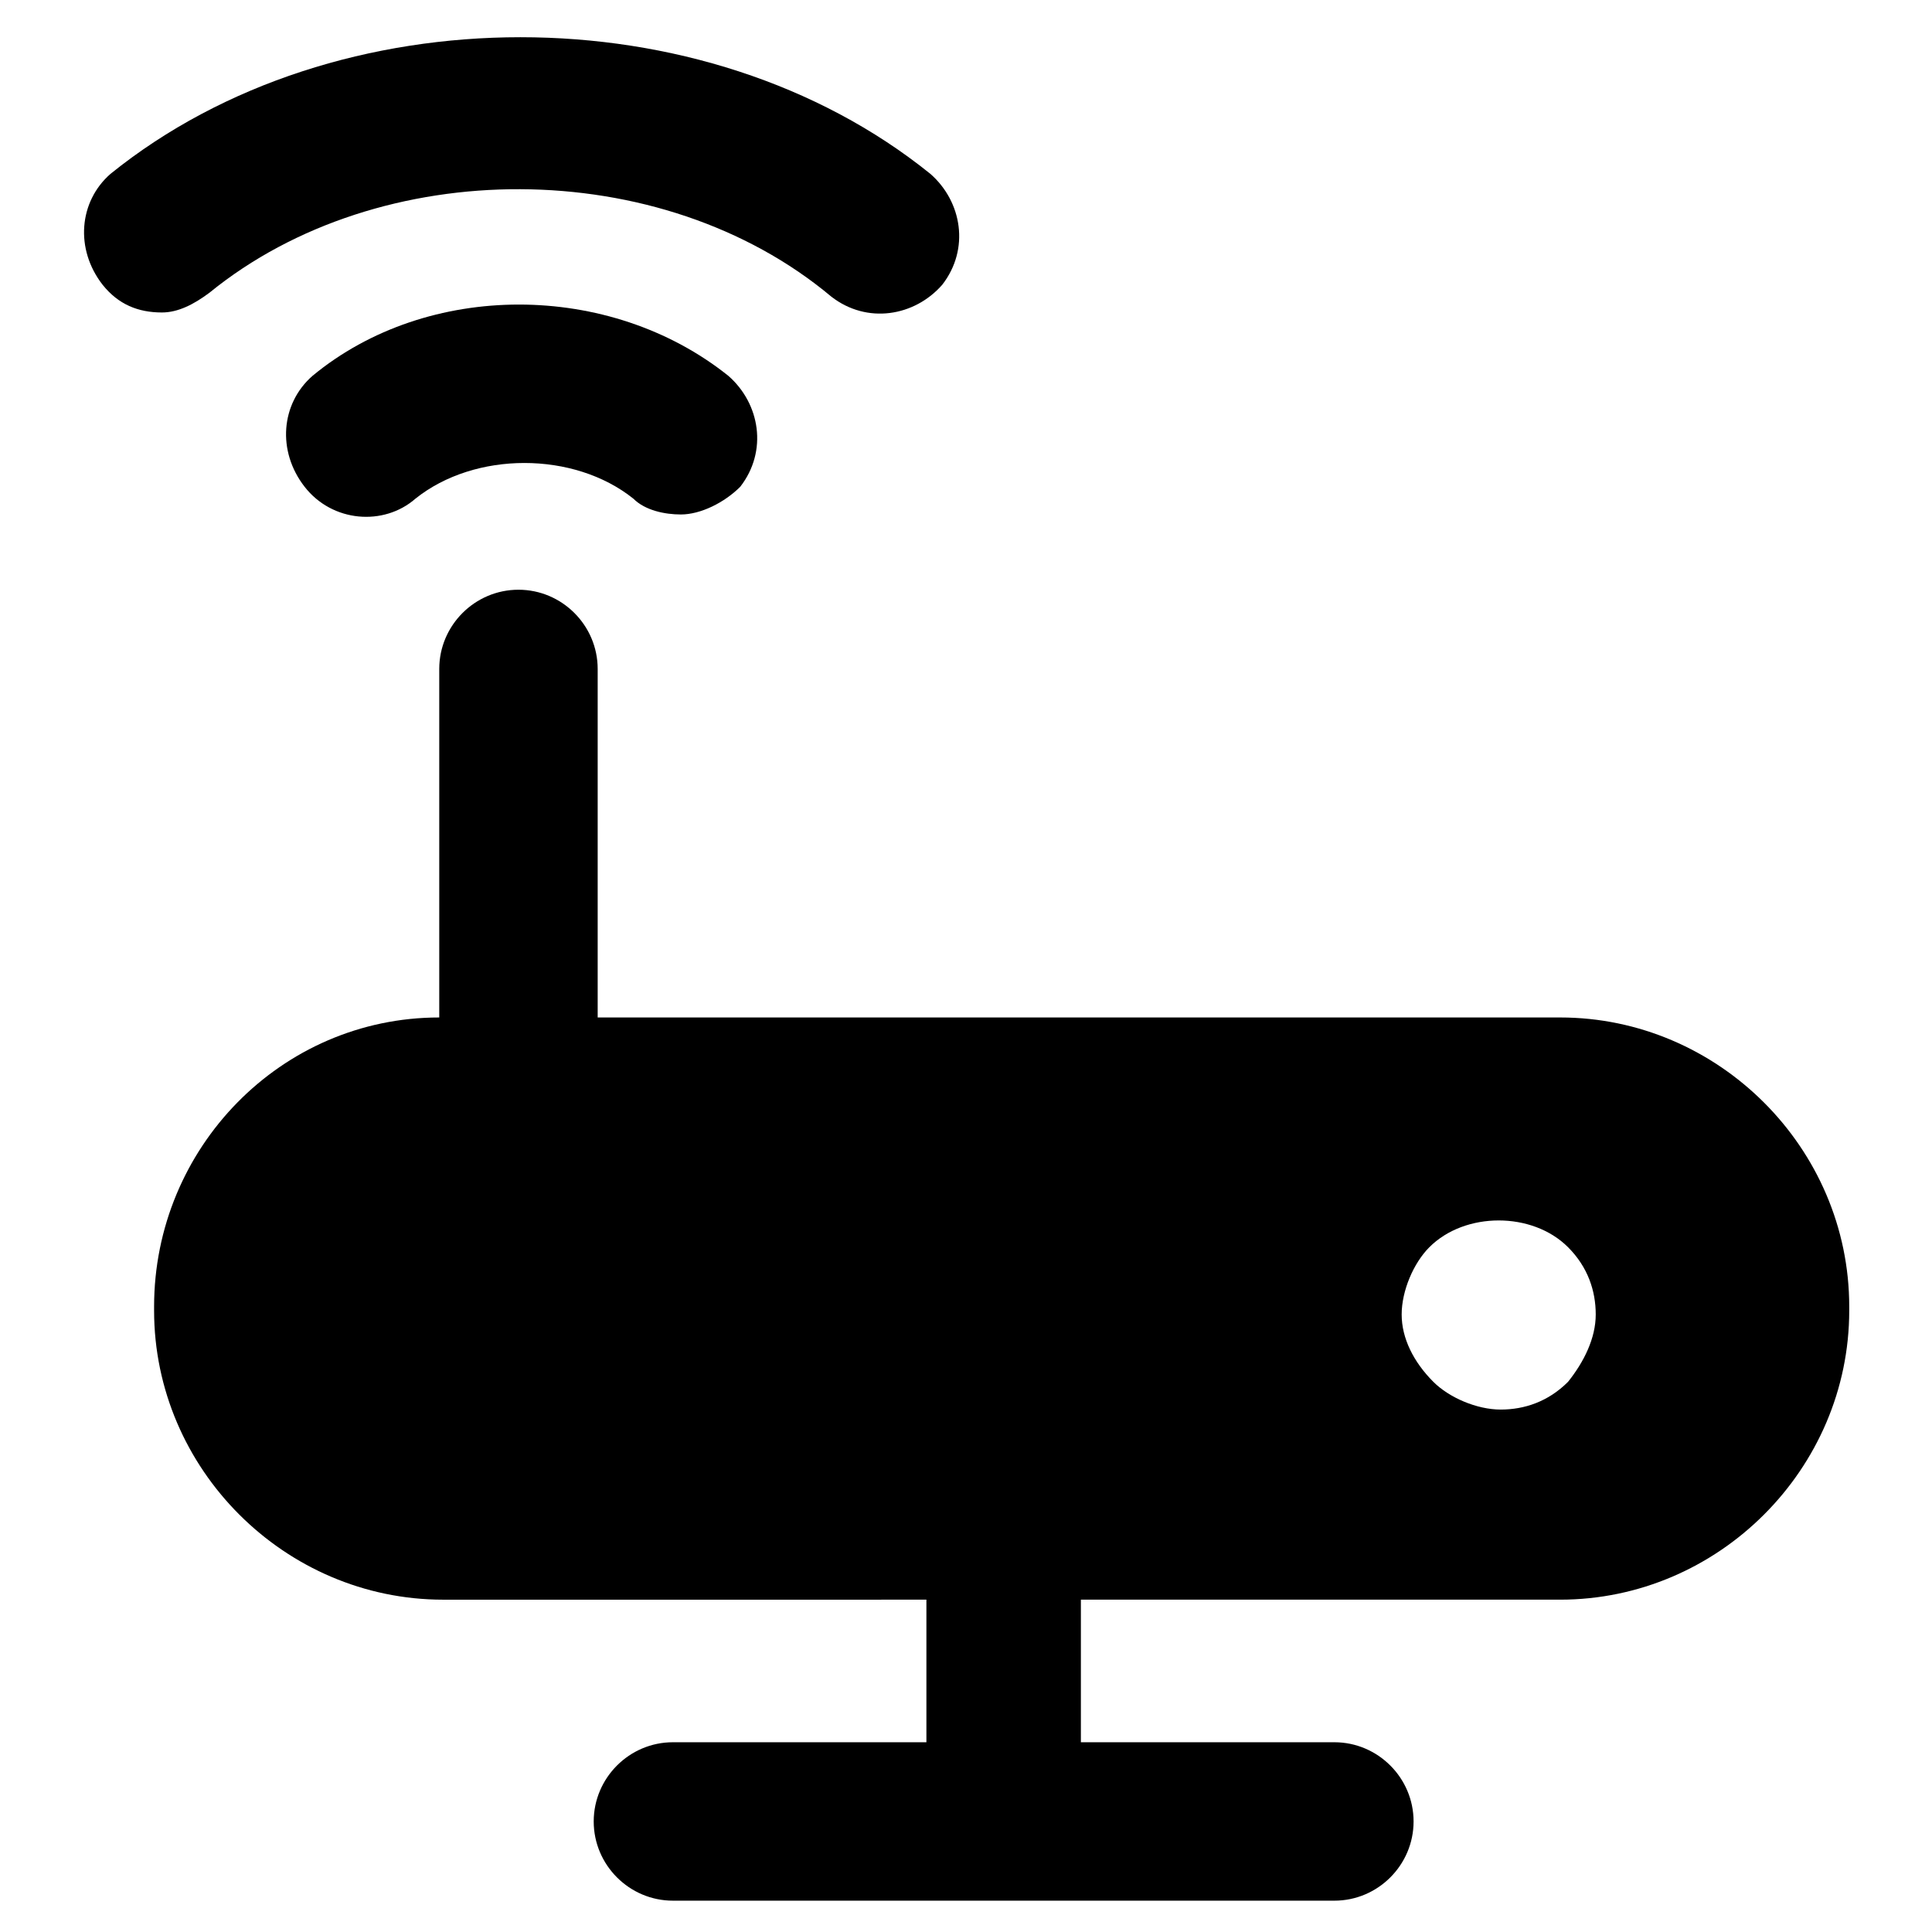
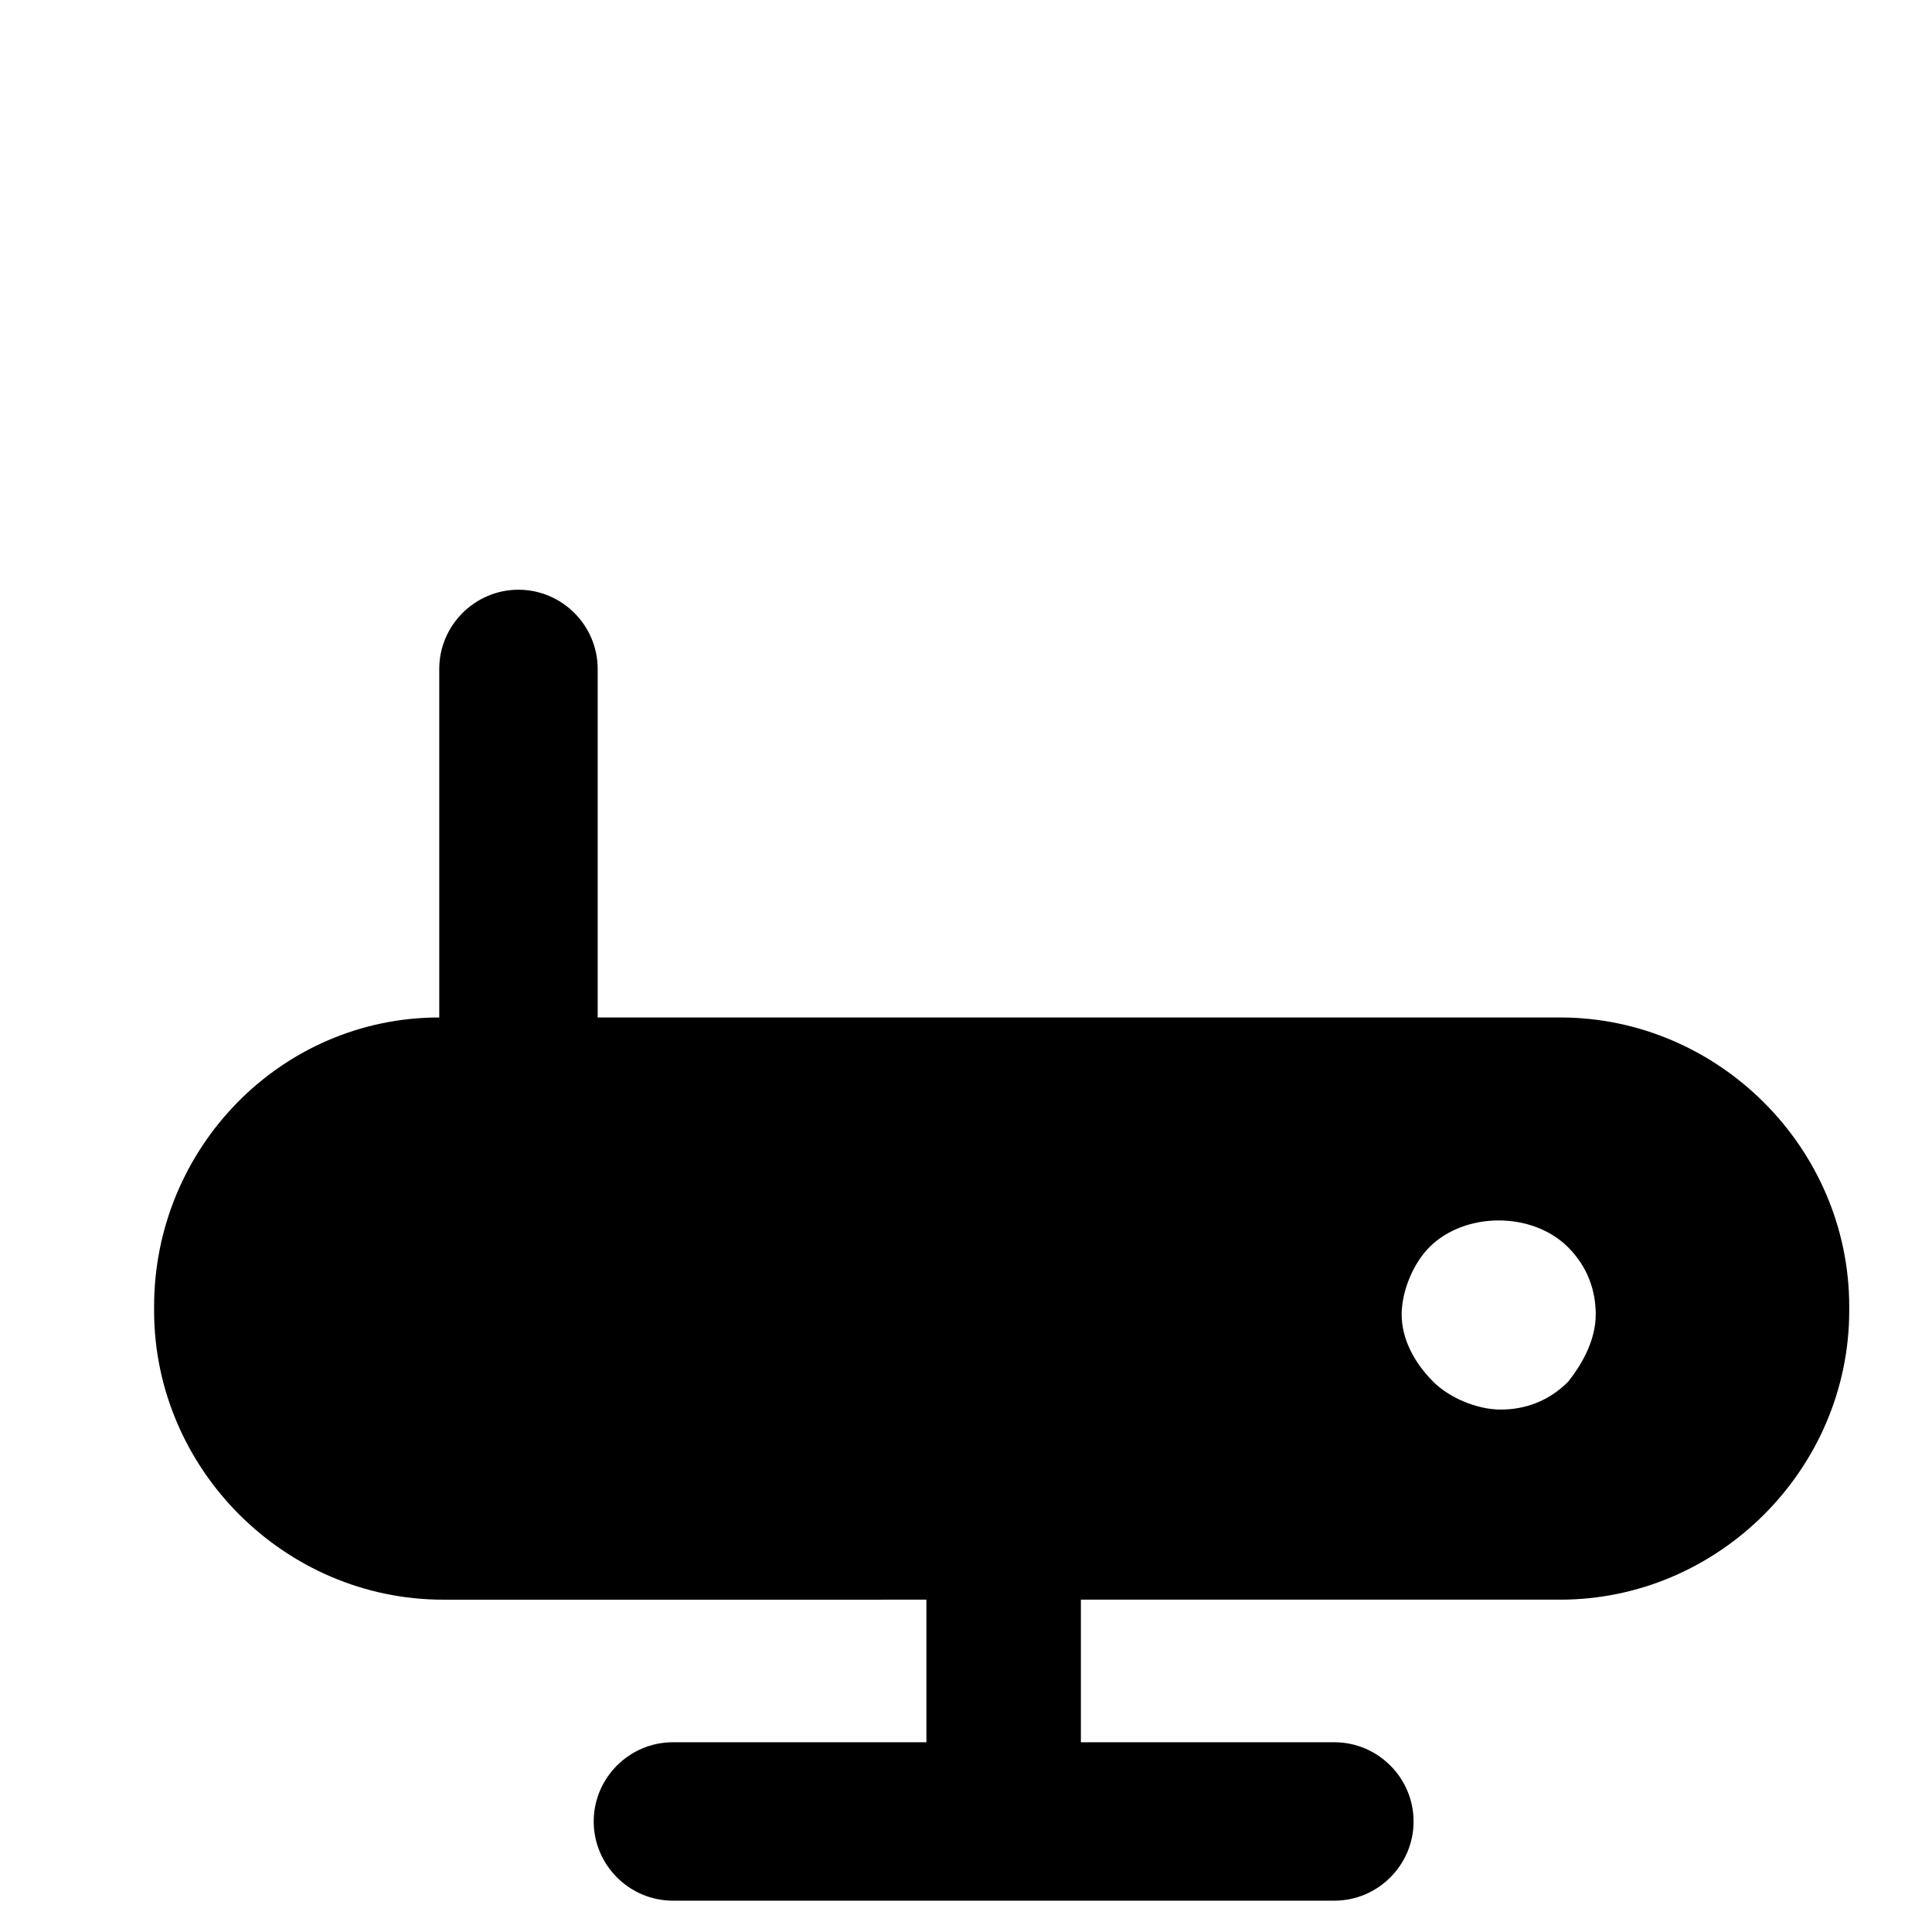
<svg xmlns="http://www.w3.org/2000/svg" fill="#000000" width="800px" height="800px" version="1.1" viewBox="144 144 512 512">
  <g>
-     <path d="m186.93 226.81c-6.297 0-11.547-2.098-15.742-7.348-7.352-9.445-6.301-22.039 2.098-29.387 59.828-48.281 157.44-48.281 217.27 0 8.398 7.348 10.496 19.941 3.148 29.391-7.348 8.398-19.941 10.496-29.391 3.148-45.133-37.789-119.66-37.789-164.79-1.051-4.199 3.148-8.395 5.246-12.594 5.246z" />
-     <path d="m324.43 280.34c-4.199 0-9.445-1.051-12.594-4.199-15.742-12.594-41.984-12.594-57.727 0-8.398 7.348-22.043 6.297-29.391-3.148-7.348-9.445-6.297-22.043 2.098-29.387 30.438-25.191 78.719-25.191 110.21 0 8.398 7.348 10.496 19.941 3.148 29.391-4.195 4.195-10.492 7.344-15.742 7.344z" />
    <path d="m557.44 413.64h-255.05v-92.363c0-11.547-9.445-20.992-20.992-20.992s-20.992 9.445-20.992 20.992v92.363c-41.984 0-75.57 34.637-75.57 76.621v1.051c0 41.984 34.637 76.621 76.621 76.621l128.05-0.004v37.785h-67.176c-11.547 0-20.992 9.445-20.992 20.992 0 11.547 9.445 20.992 20.992 20.992h175.29c11.547 0 20.992-9.445 20.992-20.992 0-11.547-9.445-20.992-20.992-20.992h-67.176v-37.785h127c41.984 0 76.621-34.637 76.621-76.621v-1.051c0-41.98-34.637-76.617-76.621-76.617zm2.102 96.562c-5.246 5.246-11.547 7.348-17.844 7.348-6.297 0-13.645-3.148-17.844-7.348-5.246-5.25-8.398-11.547-8.398-17.844s3.148-13.645 7.348-17.844c9.445-9.445 27.289-9.445 36.734 0 5.246 5.246 7.348 11.547 7.348 17.844 0.004 6.297-3.144 12.594-7.344 17.844z" />
  </g>
</svg>